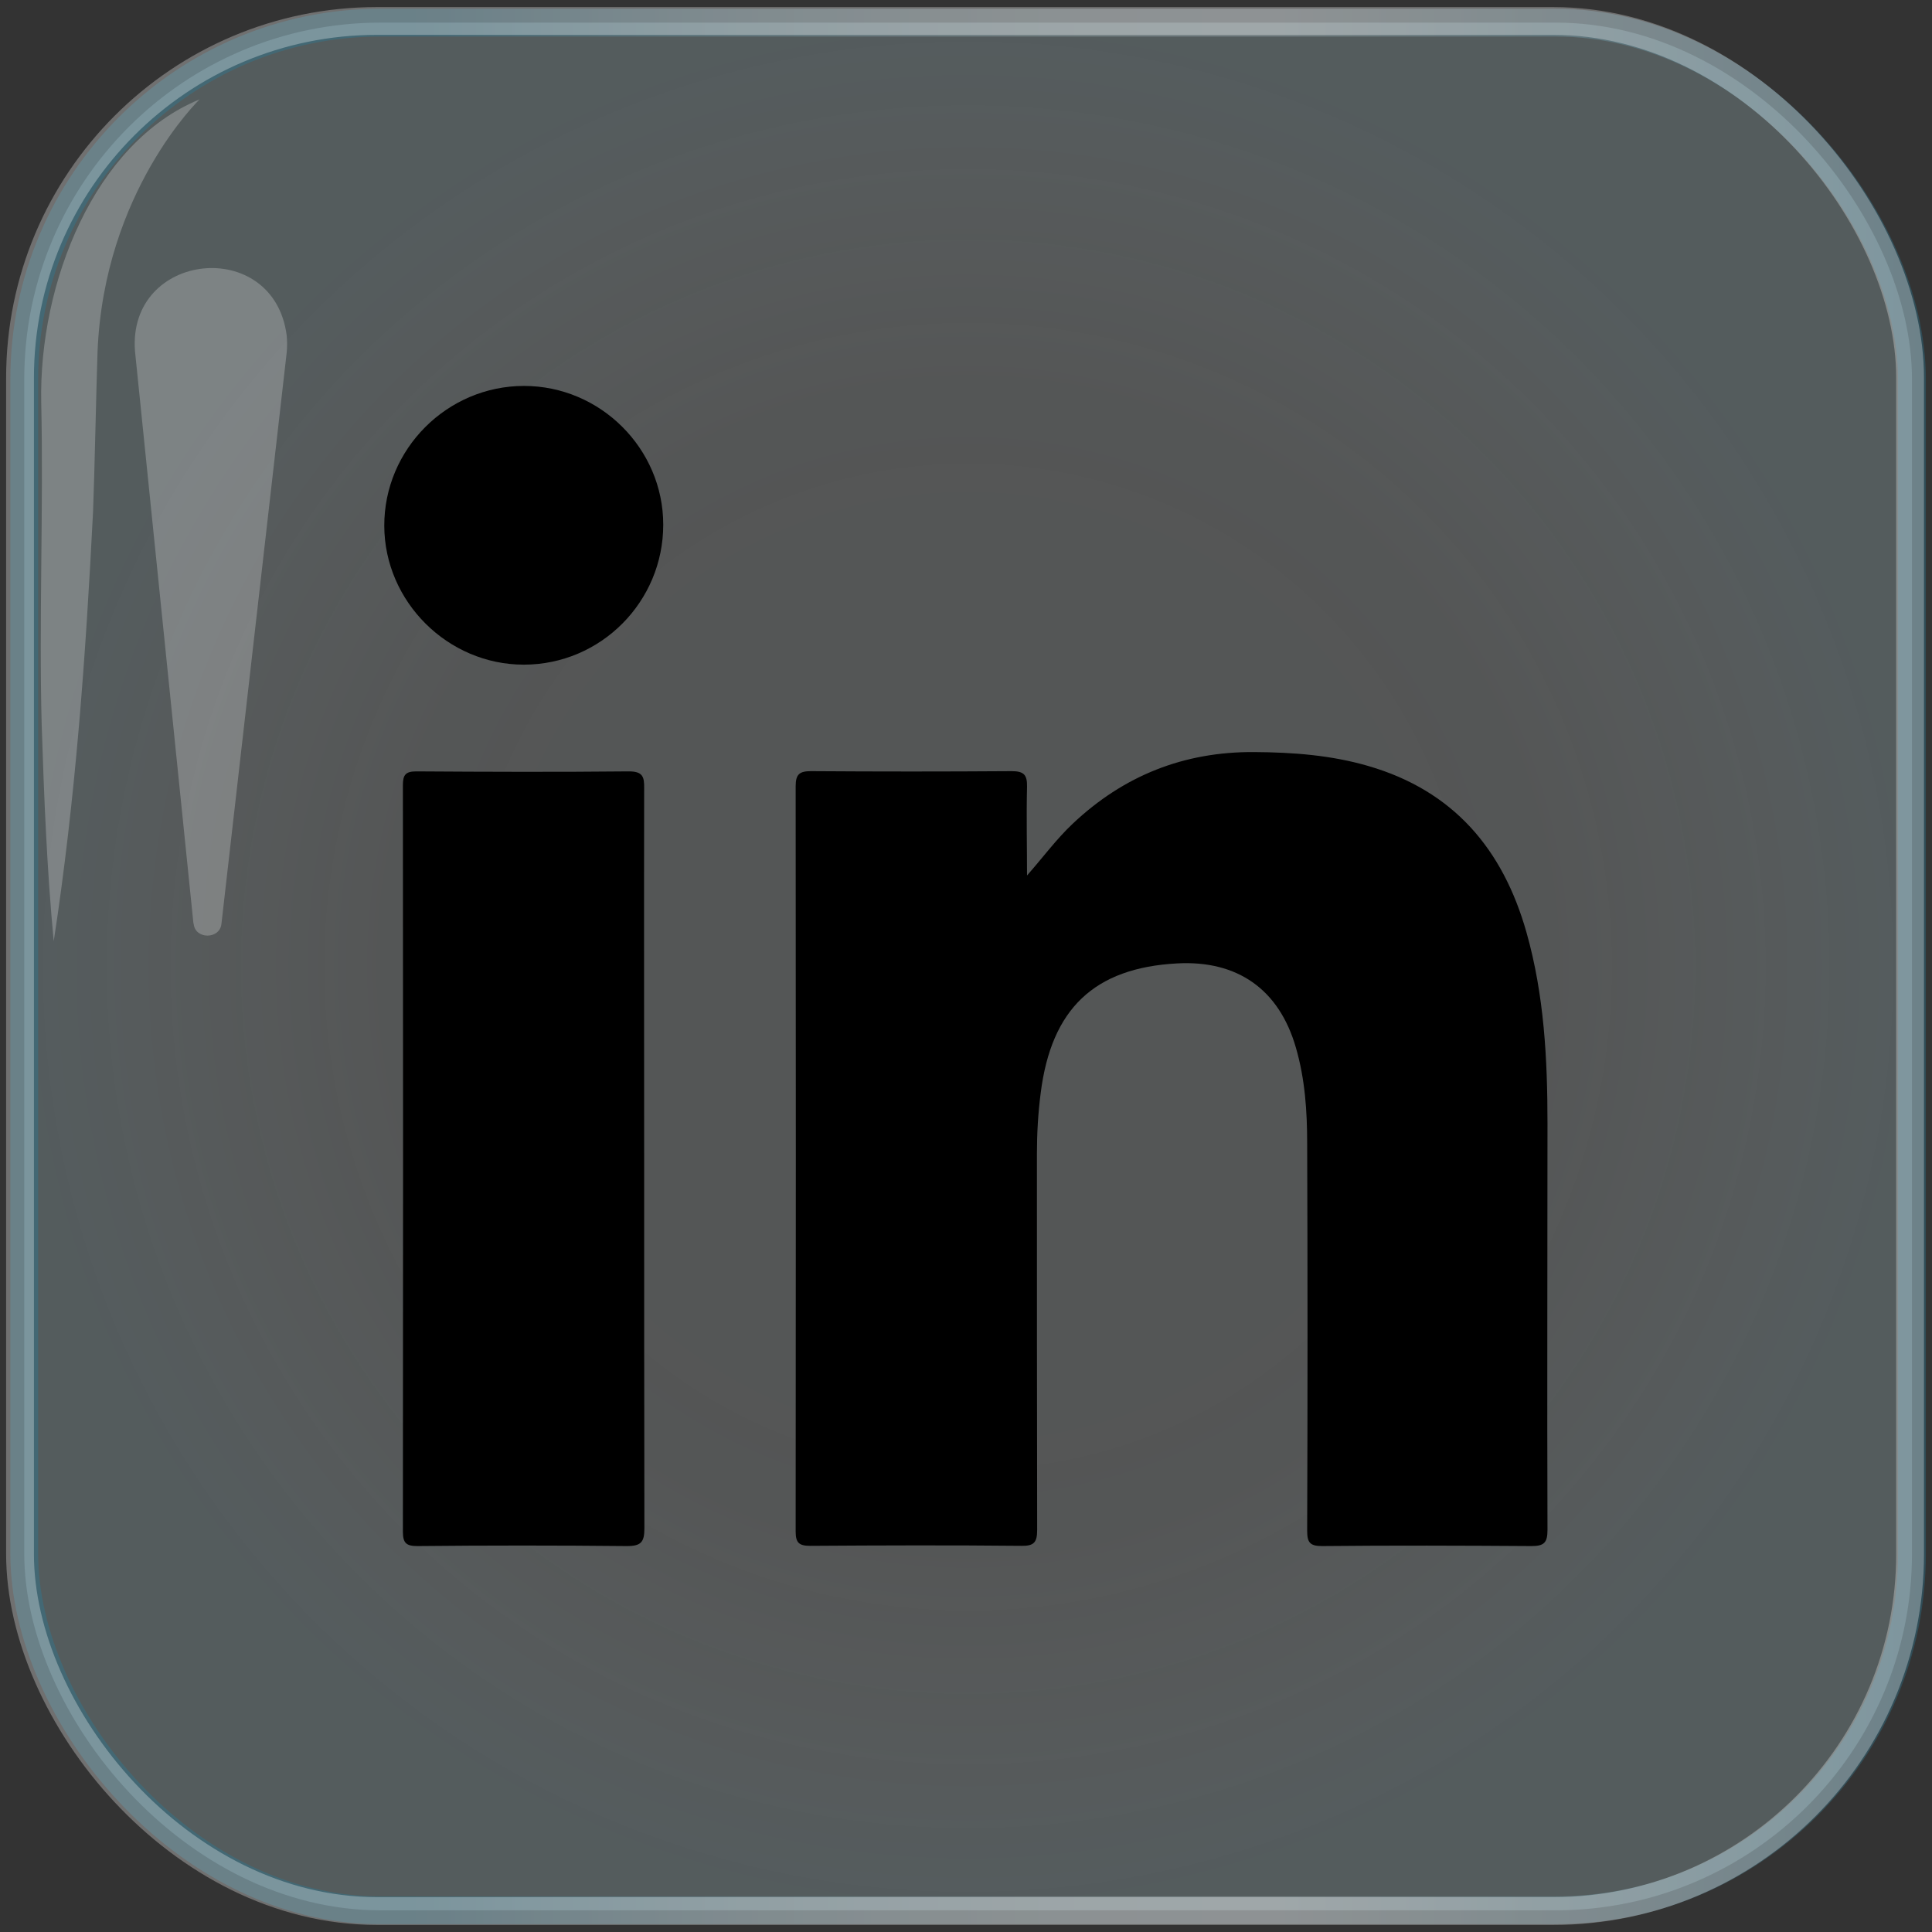
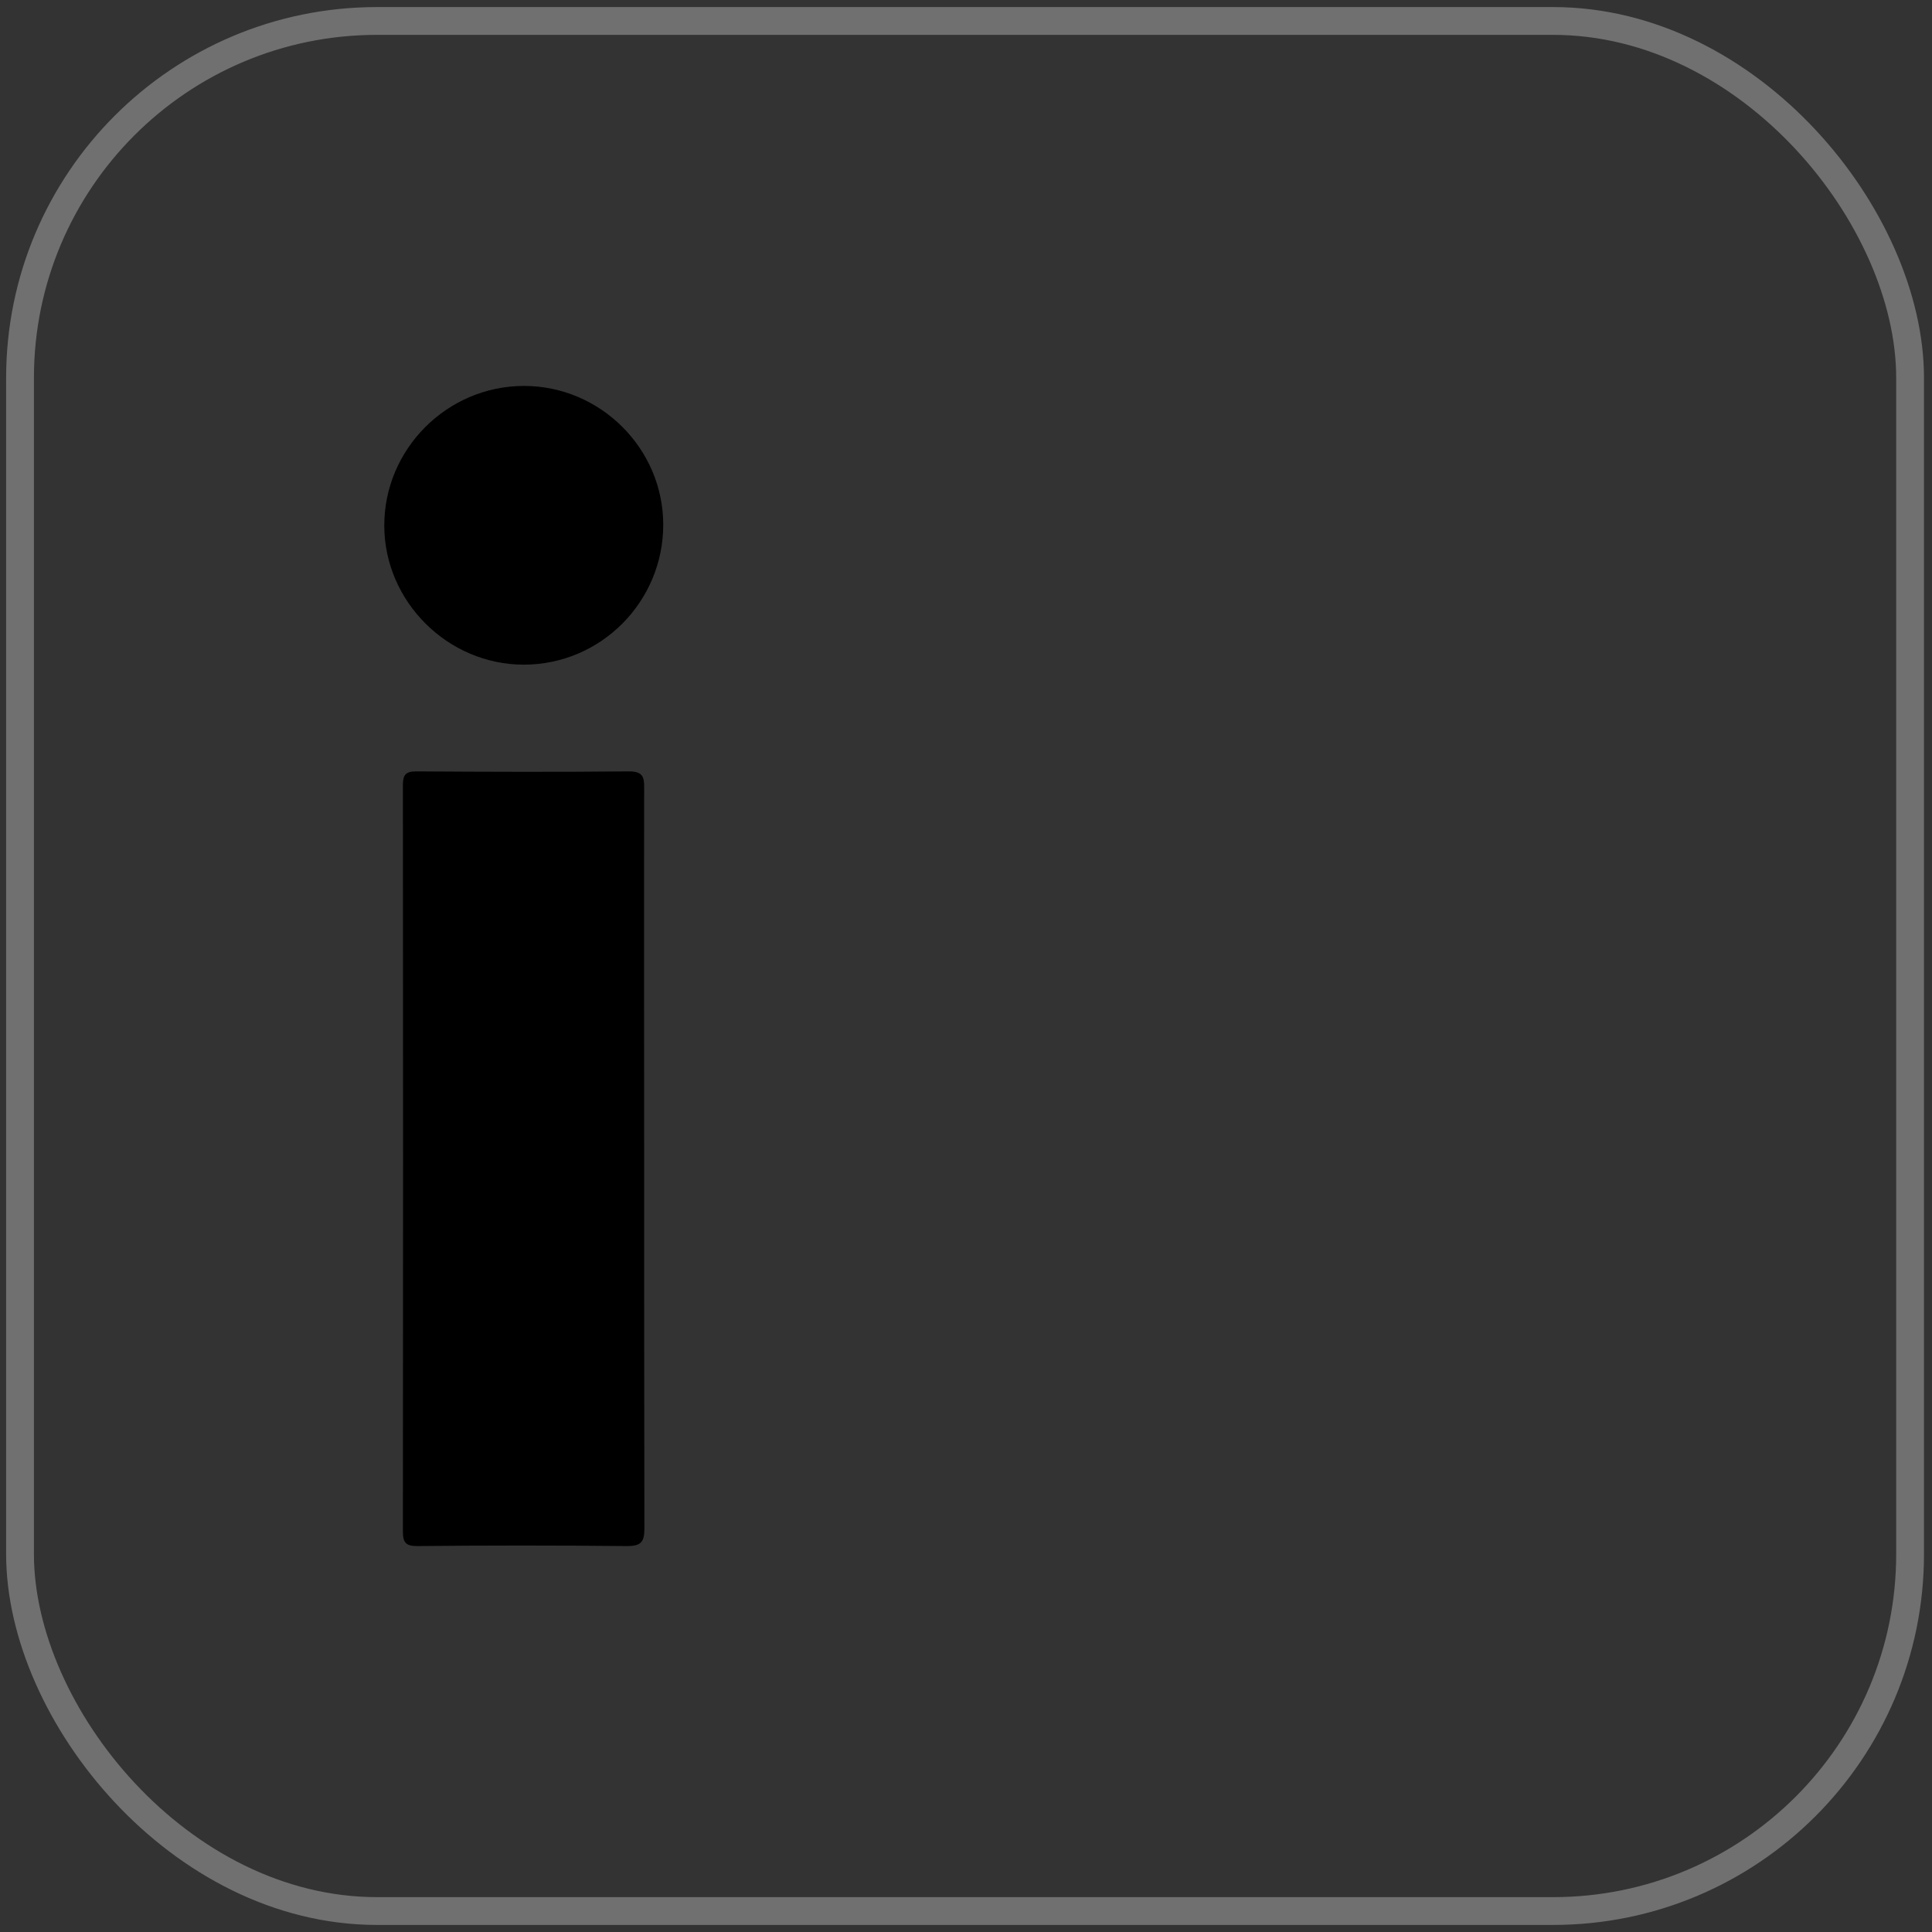
<svg xmlns="http://www.w3.org/2000/svg" viewBox="0 0 82 82">
  <rect x="0" y="0" width="82" height="82" fill="#333333" stroke="none" />
  <defs>
    <style>.cls-1{fill:url(#radial-gradient);opacity:.29;stroke:url(#linear-gradient);}.cls-1,.cls-2{stroke-miterlimit:10;stroke-width:1.18px;}.cls-3{isolation:isolate;}.cls-4{fill:#fff;mix-blend-mode:overlay;opacity:.24;}.cls-2{fill:none;opacity:.3;stroke:#fff;}</style>
    <radialGradient id="radial-gradient" cx="41.09" cy="41.03" fx="41.09" fy="41.03" r="40.06" gradientUnits="userSpaceOnUse">
      <stop offset=".49" stop-color="#e8efef" stop-opacity=".63" />
      <stop offset=".63" stop-color="#e0e9ea" stop-opacity=".67" />
      <stop offset=".8" stop-color="#cad9dc" stop-opacity=".8" />
      <stop offset="1" stop-color="#a7c0c6" />
    </radialGradient>
    <linearGradient id="linear-gradient" x1=".44" y1="41.03" x2="81.74" y2="41.03" gradientUnits="userSpaceOnUse">
      <stop offset=".21" stop-color="#1985ab" />
      <stop offset=".24" stop-color="#2a8eb0" />
      <stop offset=".31" stop-color="#5aa6c0" />
      <stop offset=".38" stop-color="#82bacd" />
      <stop offset=".46" stop-color="#a1c9d7" />
      <stop offset=".53" stop-color="#b7d5de" />
      <stop offset=".59" stop-color="#c4dbe2" />
      <stop offset=".66" stop-color="#c9dee4" />
      <stop offset="1" stop-color="#258baf" />
    </linearGradient>
  </defs>
  <g class="cls-3">
    <g id="Layer_1">
      <g>
-         <rect class="cls-1" x="1.03" y=".96" width="80.12" height="80.12" rx="15.13" ry="15.13" />
-         <path class="cls-4" d="M4.14,14.93c-.05,1.39-.13,5.3-.19,6.78-.31,6.1-.74,12.19-1.67,18.24-.29-3.06-.41-6.11-.51-9.16-.12-4.4,.08-9.28-.02-13.69-.11-5.08,2.26-11.06,6.72-12.88,0,0-4.06,3.91-4.33,10.71Z" />
-         <path class="cls-4" d="M8.21,39.19L5.73,14.91c-.33-4.25,5.9-4.9,6.44-.66,.02,.23,.02,.48,0,.7l-2.77,24.25c-.06,.68-1.13,.68-1.18,0h0Z" />
        <rect class="cls-2" x=".85" y=".89" width="80.22" height="80.22" rx="15.15" ry="15.15" />
      </g>
      <g>
-         <path d="M43.58,37.17c.68-.77,1.25-1.55,1.95-2.21,2.16-2.04,4.72-3.06,7.7-3.04,1.64,.01,3.26,.13,4.84,.59,3.62,1.05,5.72,3.53,6.72,7.07,.75,2.65,.89,5.37,.89,8.1,0,5.75-.02,11.51,0,17.26,0,.54-.15,.68-.68,.68-2.96-.02-5.93-.03-8.89,0-.52,0-.63-.16-.63-.65,.02-5.48,.02-10.95,0-16.43,0-1.37-.09-2.74-.48-4.08-.71-2.46-2.47-3.71-5.04-3.57-3.52,.19-5.34,1.93-5.79,5.5-.11,.85-.16,1.71-.16,2.57,0,5.32,0,10.65,.01,15.97,0,.53-.13,.69-.67,.68-2.99-.03-5.97-.02-8.96,0-.48,0-.62-.13-.62-.61,.01-10.54,.01-21.09,0-31.63,0-.52,.17-.64,.66-.64,2.84,.02,5.67,.02,8.51,0,.52,0,.66,.16,.65,.66-.03,1.26,0,2.52,0,3.78Z" />
-         <path d="M27.34,49.22c0,5.22,0,10.43,.01,15.65,0,.58-.14,.75-.74,.75-2.96-.03-5.93-.03-8.89,0-.47,0-.62-.12-.62-.61,.01-10.56,.01-21.12,0-31.68,0-.44,.11-.59,.57-.59,3.01,.02,6.01,.03,9.02,0,.58,0,.66,.22,.65,.71-.01,5.26,0,10.52,0,15.78Z" />
+         <path d="M27.34,49.22c0,5.22,0,10.43,.01,15.65,0,.58-.14,.75-.74,.75-2.96-.03-5.93-.03-8.89,0-.47,0-.62-.12-.62-.61,.01-10.56,.01-21.12,0-31.68,0-.44,.11-.59,.57-.59,3.01,.02,6.01,.03,9.02,0,.58,0,.66,.22,.65,.71-.01,5.26,0,10.52,0,15.78" />
        <path d="M28.15,22.27c0,3.27-2.65,5.94-5.92,5.94-3.22,0-5.91-2.67-5.92-5.89-.01-3.26,2.67-5.94,5.93-5.94,3.24,0,5.91,2.66,5.91,5.89Z" />
      </g>
    </g>
  </g>
</svg>